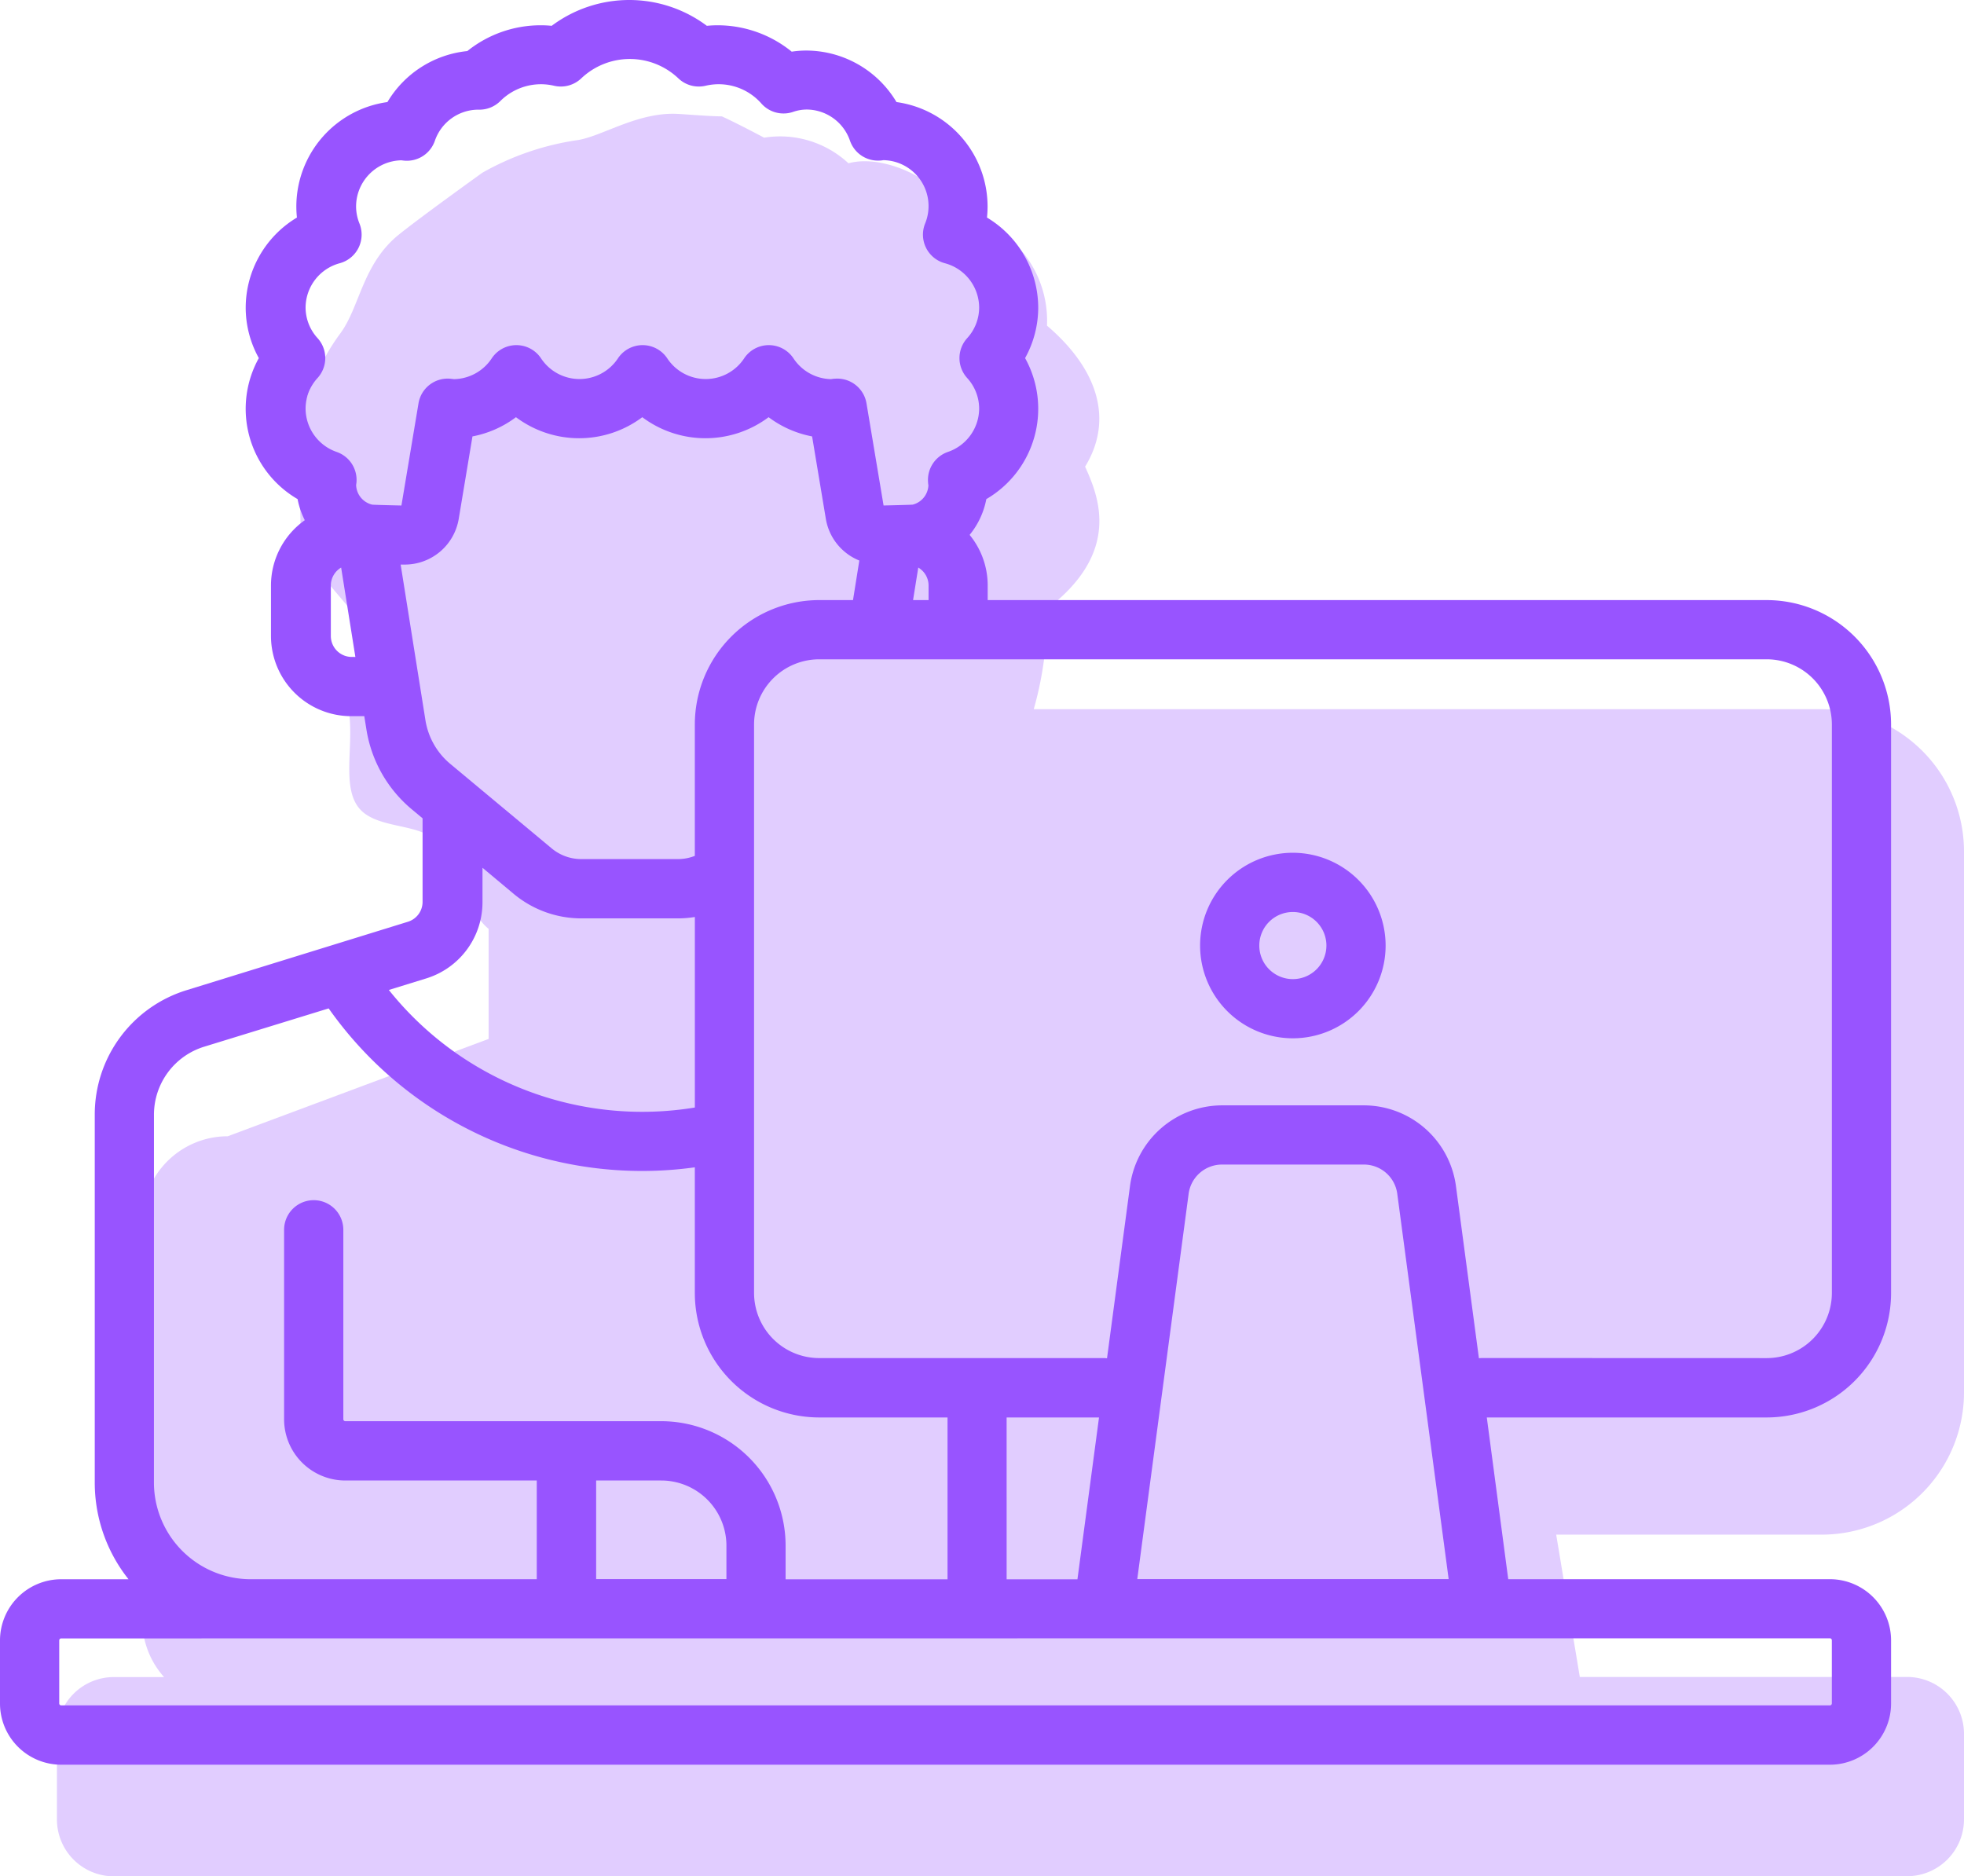
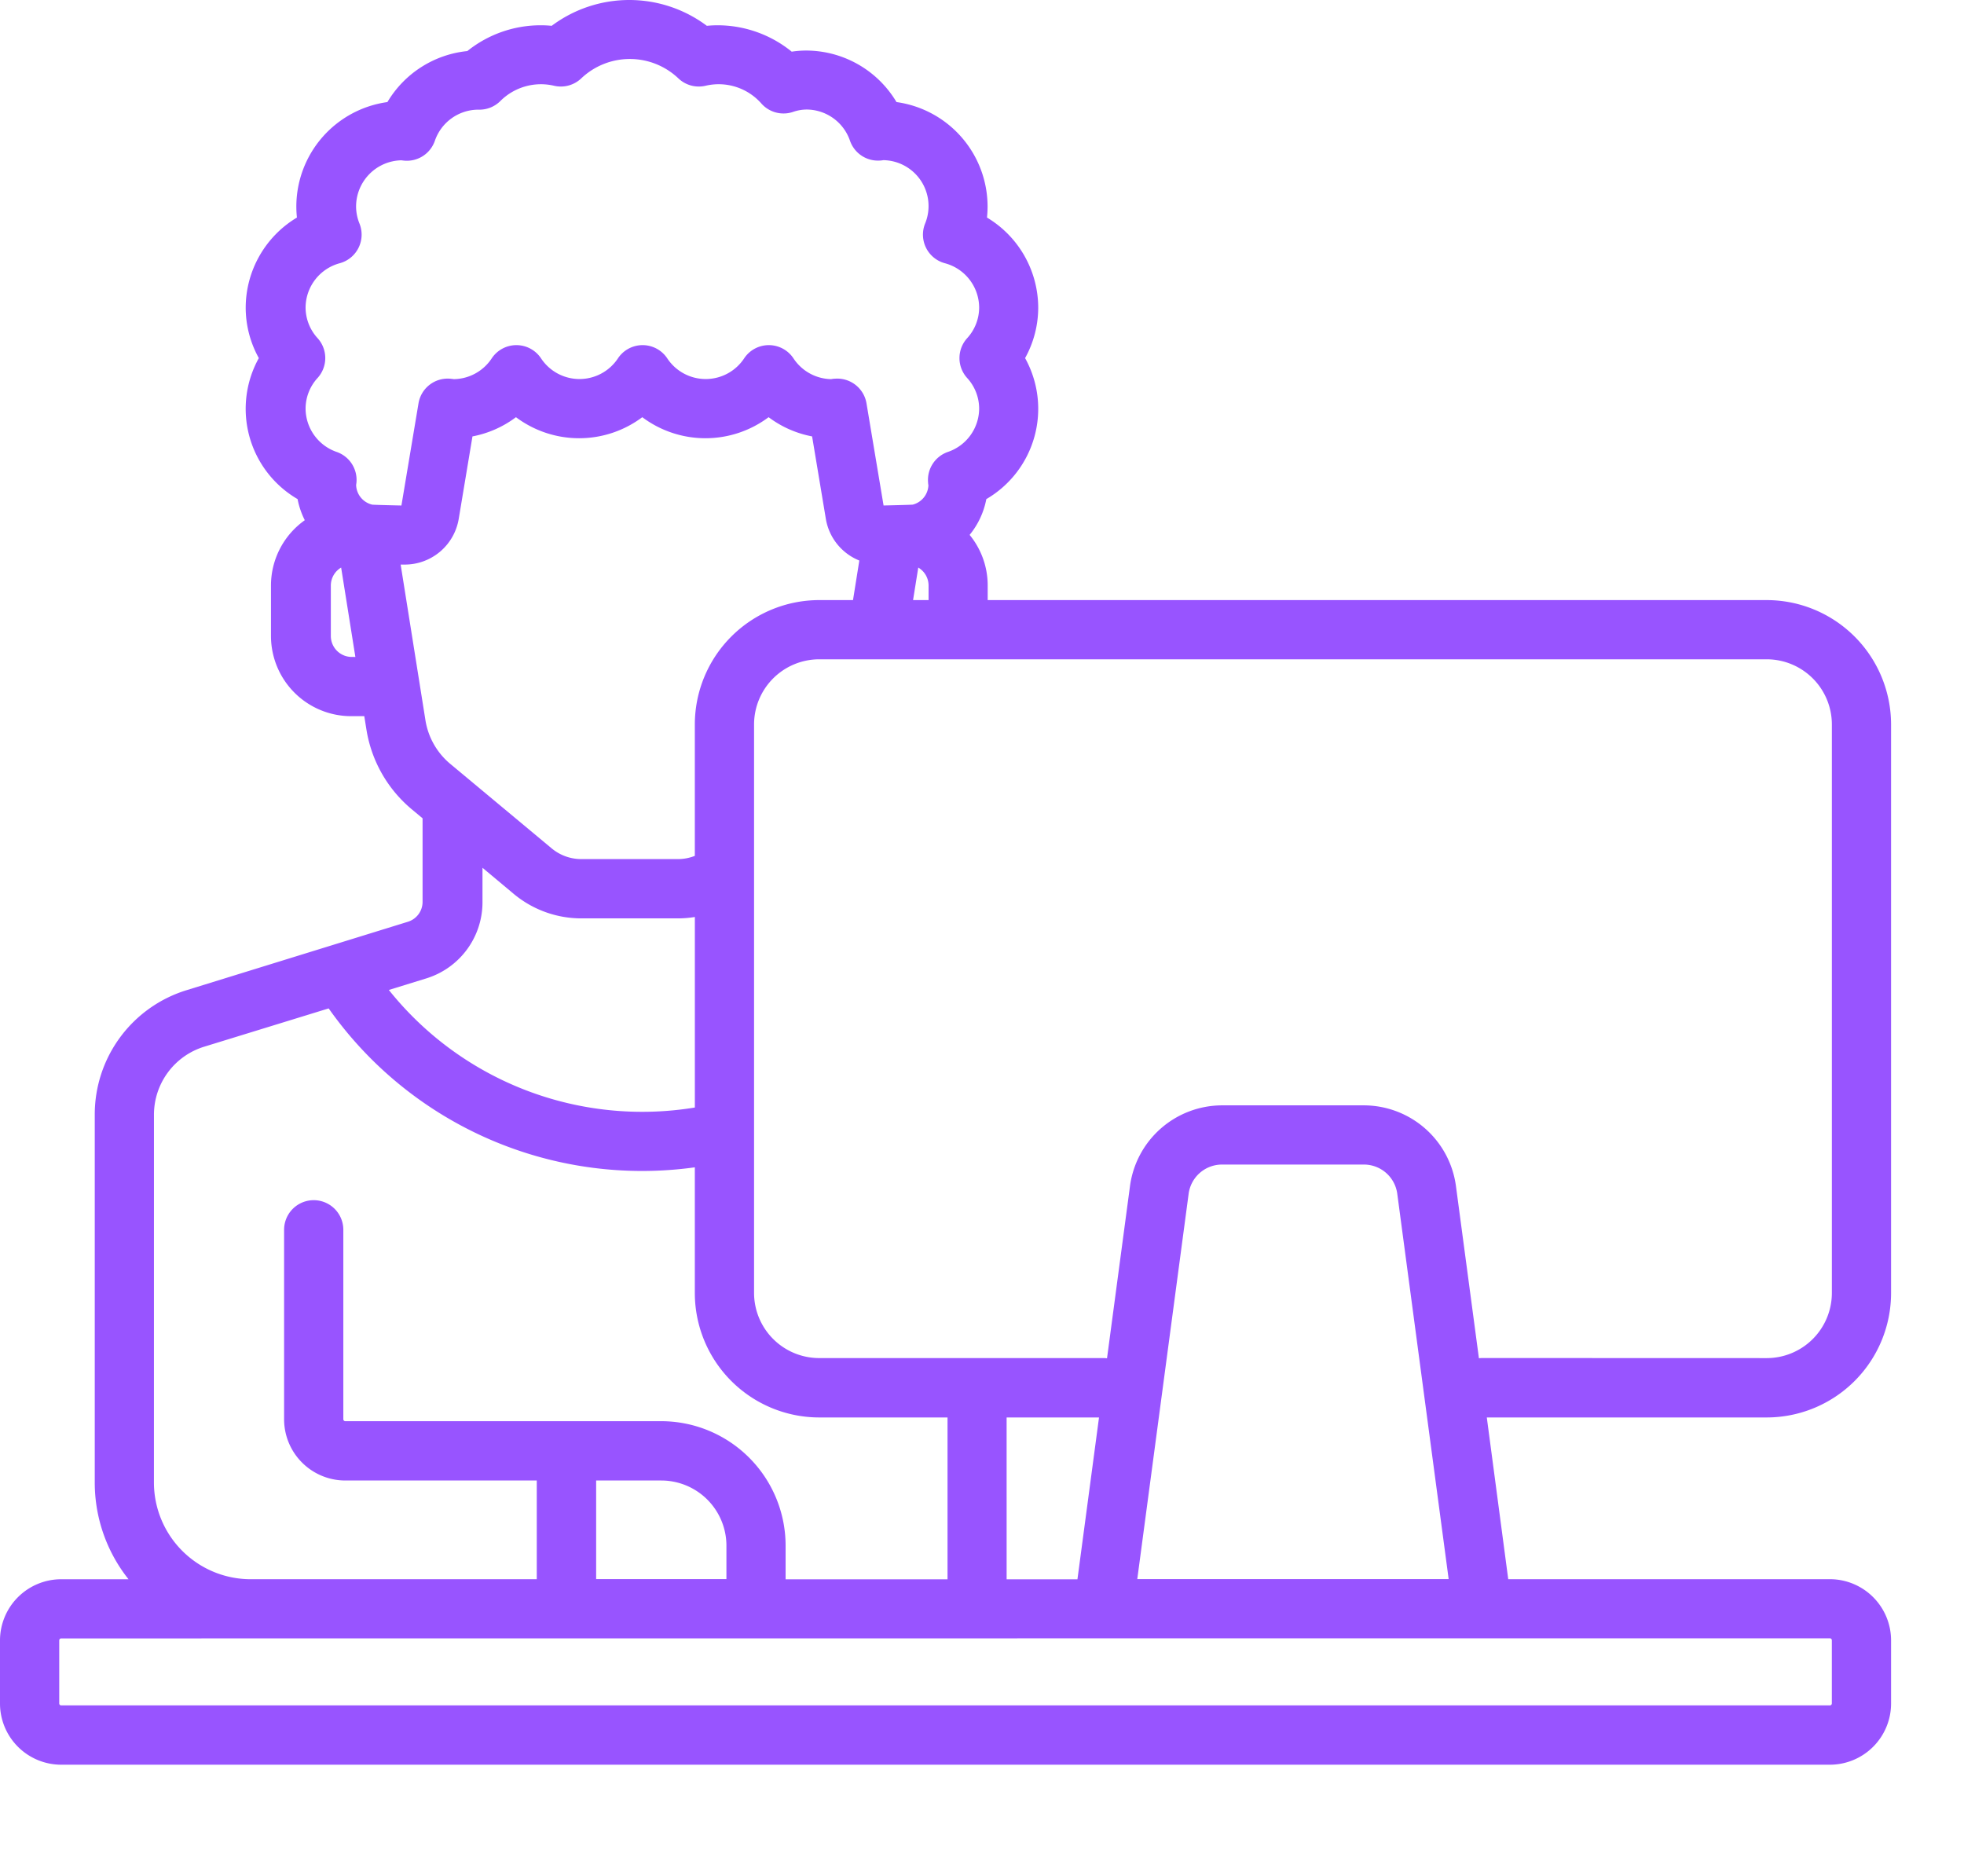
<svg xmlns="http://www.w3.org/2000/svg" width="69" height="65.92" viewBox="0 0 69 65.92">
  <g id="Group_1112" data-name="Group 1112" transform="translate(-6942 88)">
-     <path id="Union_20" data-name="Union 20" d="M2,61.92a2,2,0,0,1-2-2v-3a2,2,0,0,1,2-2H3.764a2.988,2.988,0,0,1-.764-2v-14a3,3,0,0,1,3-3L15.166,32.5V28.632c-.691-.536-1-2.056-1.841-3.062-.507-.6-1.778-.463-2.492-.975-1.148-.819-.037-3.1-.867-4.442-.364-.581,1.25-.943.867-1.949-.34-.879-2.275-2.362-2.275-3.684,0-1.838-.423-3.4.542-5.308A7.328,7.328,0,0,1,9.966,7.7c.684-.94.771-2.435,2.058-3.467.785-.631,2.925-2.166,2.925-2.166A9.556,9.556,0,0,1,18.308.92C19.165.779,20.4-.058,21.775,0c.285.012,1.165.088,1.585.088.31.143.726.347,1.485.749a3.529,3.529,0,0,1,2.964.9c1.32-.365,3.383.723,3.656,1.747a3.816,3.816,0,0,1,3.318,3.957c1.83,1.561,2.327,3.339,1.339,4.954.467,1.033,1.294,2.99-1.339,5a12.222,12.222,0,0,1-.465,3.521H62a5,5,0,0,1,5,5v19a5,5,0,0,1-5,5H52.673l.829,5H65a2,2,0,0,1,2,2v3a2,2,0,0,1-2,2Z" transform="translate(6944 -84)" fill="#9854ff" opacity="0.29" />
    <g id="student" transform="translate(6942 -105.101)">
      <g id="Group_1098" data-name="Group 1098" transform="translate(0 17.101)">
        <g id="Group_1097" data-name="Group 1097" transform="translate(0 0)">
          <path id="Path_573" data-name="Path 573" d="M66.438,62.526V42.553a4.374,4.374,0,0,0-4.369-4.369H34.7v-.513a2.8,2.8,0,0,0-.635-1.778,2.807,2.807,0,0,0,.587-1.257,3.672,3.672,0,0,0,1.362-4.954,3.662,3.662,0,0,0,.461-1.775,3.7,3.7,0,0,0-1.8-3.163,3.614,3.614,0,0,0,.021-.388,3.709,3.709,0,0,0-3.2-3.669,3.7,3.7,0,0,0-3.171-1.81,3.4,3.4,0,0,0-.51.039,4.135,4.135,0,0,0-2.6-.927c-.126,0-.253.006-.381.019a4.55,4.55,0,0,0-5.452,0c-.128-.013-.255-.019-.381-.019a4.114,4.114,0,0,0-2.583.906,3.7,3.7,0,0,0-2.807,1.792,3.709,3.709,0,0,0-3.2,3.669,3.615,3.615,0,0,0,.021.388,3.7,3.7,0,0,0-1.8,3.163,3.66,3.66,0,0,0,.461,1.775,3.671,3.671,0,0,0,1.362,4.954,2.789,2.789,0,0,0,.253.741,2.812,2.812,0,0,0-1.188,2.294v1.775a2.819,2.819,0,0,0,2.816,2.816h.462l.076.473a4.59,4.59,0,0,0,1.594,2.8l.378.315v2.936a.731.731,0,0,1-.519.7L6.57,51.884a4.568,4.568,0,0,0-3.241,4.388V69.184a5.451,5.451,0,0,0,1.186,3.4H2.15A2.152,2.152,0,0,0,0,74.732v2.219A2.152,2.152,0,0,0,2.15,79.1H64.288a2.152,2.152,0,0,0,2.15-2.15V74.732a2.152,2.152,0,0,0-2.15-2.15h-11.3L52.235,66.9h9.834A4.374,4.374,0,0,0,66.438,62.526ZM12.358,40.181a.736.736,0,0,1-.735-.735V37.671a.733.733,0,0,1,.362-.63l.5,3.14Zm.154-6.03c0-.032.008-.063.011-.095a1.04,1.04,0,0,0-.694-1.077,1.62,1.62,0,0,1-1.093-1.523,1.6,1.6,0,0,1,.424-1.079,1.041,1.041,0,0,0,0-1.393,1.6,1.6,0,0,1-.424-1.079,1.621,1.621,0,0,1,1.2-1.556,1.041,1.041,0,0,0,.694-1.392,1.609,1.609,0,0,1-.12-.6A1.625,1.625,0,0,1,14.1,22.733c.044.006.089.011.134.014a1.04,1.04,0,0,0,1.044-.7,1.62,1.62,0,0,1,1.489-1.093l.061,0a1.042,1.042,0,0,0,.747-.3,2.019,2.019,0,0,1,1.9-.538,1.041,1.041,0,0,0,.94-.256,2.478,2.478,0,0,1,3.424,0,1.04,1.04,0,0,0,.94.256,2,2,0,0,1,1.978.631,1.04,1.04,0,0,0,1.1.287,1.494,1.494,0,0,1,.481-.085,1.62,1.62,0,0,1,1.523,1.093,1.04,1.04,0,0,0,1.044.7c.042,0,.084-.007.134-.014A1.614,1.614,0,0,1,32.5,24.958,1.04,1.04,0,0,0,33.2,26.35a1.621,1.621,0,0,1,1.2,1.556,1.6,1.6,0,0,1-.424,1.079,1.04,1.04,0,0,0,0,1.393,1.6,1.6,0,0,1,.424,1.079A1.619,1.619,0,0,1,33.3,32.979a1.04,1.04,0,0,0-.694,1.077c0,.032.007.064.011.1a.733.733,0,0,1-.547.673c-.033.009-1.028.031-1.028.031l-.6-3.589a1.041,1.041,0,0,0-1.1-.866c-.048,0-.1.009-.143.016H29.2a1.62,1.62,0,0,1-1.323-.729,1.04,1.04,0,0,0-1.734,0,1.619,1.619,0,0,1-2.7,0,1.04,1.04,0,0,0-1.734,0,1.619,1.619,0,0,1-2.7,0,1.04,1.04,0,0,0-1.734,0,1.621,1.621,0,0,1-1.323.729h-.006c-.047-.006-.095-.012-.143-.016a1.04,1.04,0,0,0-1.1.866l-.6,3.59s-.995-.022-1.028-.031A.733.733,0,0,1,12.512,34.151Zm20.111,3.52v.513h-.545l.183-1.143A.733.733,0,0,1,32.623,37.671Zm-18.547-.735h.141a1.922,1.922,0,0,0,1.9-1.611l.482-2.892a3.687,3.687,0,0,0,1.528-.675,3.7,3.7,0,0,0,4.438,0,3.7,3.7,0,0,0,4.438,0,3.686,3.686,0,0,0,1.528.675l.482,2.892a1.92,1.92,0,0,0,1.177,1.469l-.222,1.39H28.78a4.374,4.374,0,0,0-4.369,4.369V47.17a1.625,1.625,0,0,1-.59.113h-3.4a1.625,1.625,0,0,1-1.039-.376l-3.563-2.969a2.51,2.51,0,0,1-.872-1.532Zm.887,14.543a2.8,2.8,0,0,0,1.988-2.691v-1.2l1.1.92a3.71,3.71,0,0,0,2.371.858h3.4a3.671,3.671,0,0,0,.59-.049v6.694a11.394,11.394,0,0,1-10.751-4.13ZM5.409,56.272a2.5,2.5,0,0,1,1.772-2.4l4.366-1.343a13.468,13.468,0,0,0,12.864,5.583v4.414A4.374,4.374,0,0,0,28.781,66.9h4.508v5.617c0,.023,0,.046,0,.069H27.6V71.4a4.374,4.374,0,0,0-4.369-4.369h-11.1a.069.069,0,0,1-.069-.069V60.307a1.04,1.04,0,0,0-2.081,0v6.658a2.152,2.152,0,0,0,2.15,2.15h6.727v3.468H8.808a3.4,3.4,0,0,1-3.4-3.4ZM25.521,71.4v1.179H20.944V69.115h2.289A2.291,2.291,0,0,1,25.521,71.4Zm38.767,3.259a.069.069,0,0,1,.069.069v2.219a.069.069,0,0,1-.069.069H2.15a.069.069,0,0,1-.069-.069V74.732a.069.069,0,0,1,.069-.069Zm-28.923-2.08c0-.023,0-.046,0-.069V66.9h3.246l-.758,5.687H35.366Zm4.59,0,1.805-13.541a1.183,1.183,0,0,1,1.169-1.023H47.92a1.183,1.183,0,0,1,1.169,1.023l1.806,13.541Zm12.127-7.767a1.057,1.057,0,0,0-.124.008l-.808-6.056a3.27,3.27,0,0,0-3.231-2.829H42.93A3.27,3.27,0,0,0,39.7,58.766l-.808,6.056a1.056,1.056,0,0,0-.124-.008H28.781a2.291,2.291,0,0,1-2.289-2.289V42.553a2.291,2.291,0,0,1,2.289-2.289H62.069a2.291,2.291,0,0,1,2.289,2.289V62.526a2.291,2.291,0,0,1-2.289,2.289Z" transform="translate(0 -17.101)" fill="#9854ff" />
        </g>
      </g>
      <g id="Group_1100" data-name="Group 1100" transform="translate(42.165 47.061)">
        <g id="Group_1099" data-name="Group 1099">
-           <path id="Path_574" data-name="Path 574" d="M328.2,247.983a3.259,3.259,0,1,0,3.259,3.259A3.263,3.263,0,0,0,328.2,247.983Zm0,4.439a1.179,1.179,0,1,1,1.179-1.179A1.18,1.18,0,0,1,328.2,252.422Z" transform="translate(-324.944 -247.983)" fill="#9854ff" />
-         </g>
+           </g>
      </g>
    </g>
  </g>
</svg>